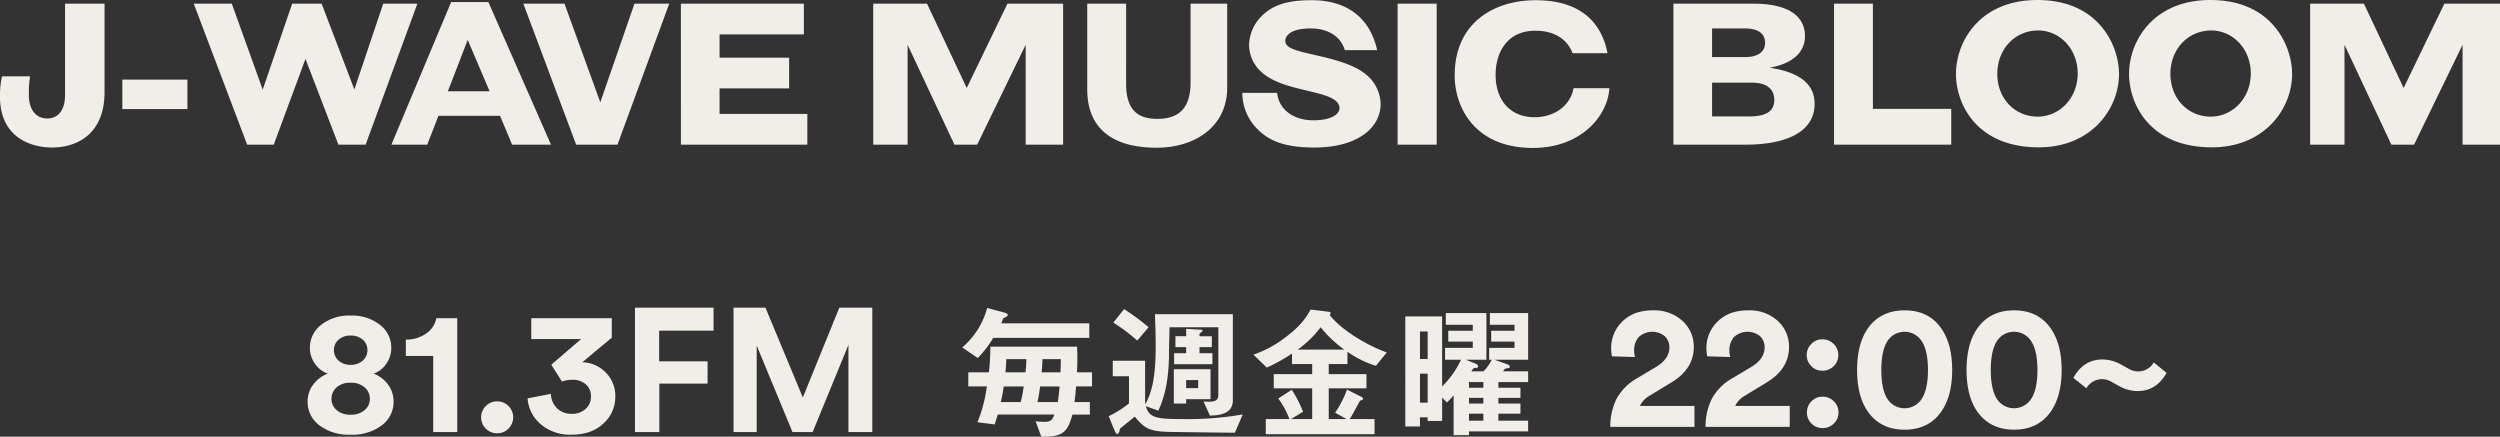
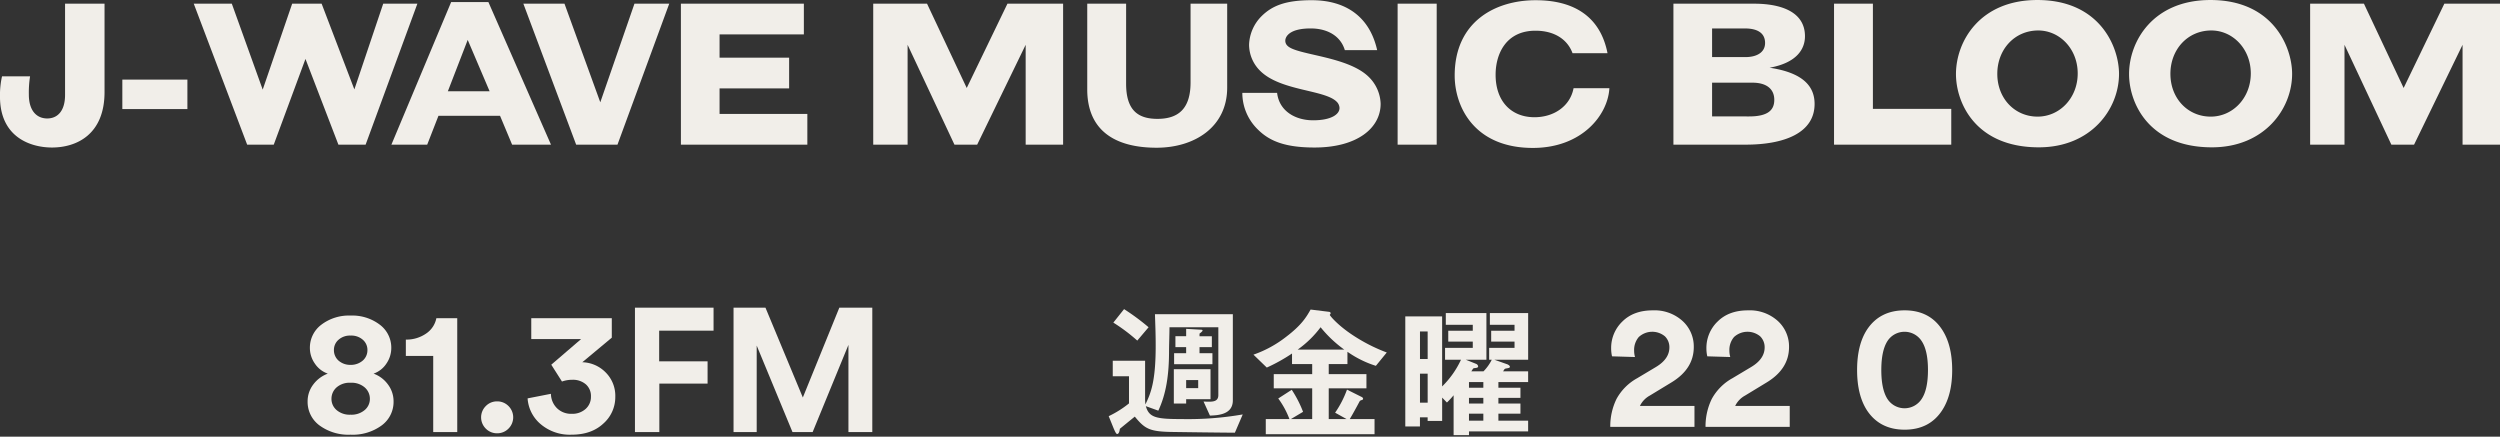
<svg xmlns="http://www.w3.org/2000/svg" width="757.578" height="132.334" viewBox="0 0 757.578 132.334">
  <rect x="0" y="0" width="757.578" height="132.334" fill="#333333" stroke="none" />
  <g transform="translate(10020.215 -5032.916)">
    <path d="M-379.6-20.708a25.955,25.955,0,0,0-.62,6.138c0,12.586,9.61,15.438,15.748,15.438,7.5,0,15.934-3.968,15.934-16.8V-42.718H-360.5v27.652c0,5.022-2.418,7.13-5.394,7.13-3.224,0-5.58-2.356-5.58-7.254a31.461,31.461,0,0,1,.372-5.518Zm36.456,9.92h19.716v-8.928h-19.716ZM-305.319,0h8.06l9.61-25.978L-277.667,0h8.246l15.686-42.718h-10.354l-8.742,25.978-9.92-25.978h-8.928l-8.928,26.04-9.362-26.04H-321.5Zm73.47-16.182H-244.5l6.014-15.562ZM-261.609,0h10.85l3.41-8.742h18.662L-225.029,0h11.78l-18.972-43.214H-243.5Zm55.986,0H-193.1l15.686-42.718h-10.54l-10.354,29.884-10.85-29.884h-12.462Zm31.744,0h38.316V-9.3h-26.6v-7.75h21.08v-9.3h-21.08v-7.068h25.544v-9.3h-37.262Zm58.28,0h10.416V-30.256L-90.985,0H-84.1l14.694-30.256V0h11.346V-42.718H-74.927L-87.265-17.174-99.293-42.718H-115.6Zm76.632-42.718h-11.78V-16.74C-50.747-4.464-42.563.93-29.729.93-18.383.93-8.339-5.208-8.339-17.3v-25.42h-11.1v23.87c0,8.184-3.906,11.036-10.044,11.036-6.014,0-9.486-2.728-9.486-10.664ZM37.107-28.644c-2.294-10.23-9.61-15.128-19.84-15.128-7.812,0-11.966,1.612-15.252,4.9a12.833,12.833,0,0,0-3.72,8.556,11.167,11.167,0,0,0,3.348,7.936c6.138,6.138,19.53,5.7,23.188,9.362A2.779,2.779,0,0,1,25.7-11.1c0,1.922-2.542,3.72-8,3.72S7.409-10.23,6.789-15.686H-3.751A15.449,15.449,0,0,0,.961-4.588C4.433-1.116,9.145.868,18.135.868,30.969.868,38.161-4.96,38.161-12.4a11.875,11.875,0,0,0-3.534-8.06C28.241-26.846,12.8-27.094,9.951-29.946a2.078,2.078,0,0,1-.682-1.55c0-1.178,1.178-3.72,7.688-3.72,5.022,0,9.052,2.232,10.354,6.572ZM43.307,0H55.149V-42.718H43.307Zm53.32-17.112c-1.054,5.518-6.014,8.8-11.842,8.8C77.841-8.308,73-13.02,73-21.2c0-6.138,3.038-13.33,12.09-13.33,5.828,0,9.734,2.728,11.222,6.82h10.6c-2.17-11.1-10.168-16.058-21.762-16.058C72.819-43.772,60.6-37.2,60.6-20.956,60.6-11.532,66.495.992,84.289.992c14.88,0,22.754-9.982,23.188-18.1Zm41.974-18.1h9.982c3.534,0,6.076,1.24,6.076,4.4,0,2.914-2.6,4.278-5.952,4.278H138.6Zm0,16.43h12.214c4.216,0,6.634,1.86,6.634,5.208,0,2.914-1.674,5.022-7.626,5.022H138.6ZM126.883,0h21.886c11.842,0,20.894-3.6,20.894-12.338,0-5.146-3.224-9.424-13.64-10.974,8.246-1.488,10.726-5.642,10.726-9.548,0-7.192-6.882-9.858-15.438-9.858H126.883Zm48.67,0h35.526V-10.85H187.333V-42.718h-11.78Zm36.952-21.39c0,8.68,5.89,22.2,25.11,22.2,15.81,0,24.3-11.532,24.3-22.258,0-8.122-5.766-22.382-24.738-22.382C219.7-43.834,212.505-31.248,212.505-21.39ZM237.429-34.6c6.51,0,11.966,5.58,11.966,13.02S243.939-8.494,237.243-8.494c-6.944,0-12.214-5.518-12.214-12.958S230.3-34.6,237.429-34.6ZM264.957-21.39c0,8.68,5.89,22.2,25.11,22.2,15.81,0,24.3-11.532,24.3-22.258,0-8.122-5.766-22.382-24.738-22.382C272.149-43.834,264.957-31.248,264.957-21.39ZM289.881-34.6c6.51,0,11.966,5.58,11.966,13.02S296.391-8.494,289.7-8.494c-6.944,0-12.214-5.518-12.214-12.958S282.751-34.6,289.881-34.6ZM319.827,0h10.416V-30.256L344.441,0h6.882l14.694-30.256V0h11.346V-42.718H360.5L348.161-17.174,336.133-42.718H319.827Z" transform="translate(-9640 5076.75)" fill="#f1eee9" />
    <g transform="translate(-5)">
-       <path d="M137.352,86.629a31.612,31.612,0,0,1-4.7,6.108l-4.7-3.208a23.6,23.6,0,0,0,7.56-11.956l4.747,1.274c.572.132,1.495.4,1.495.792,0,.307-.219.439-.571.659a8.112,8.112,0,0,0-.836.484c-.175.484-.352.922-.572,1.451h26.68v4.4Zm25.1,14.724c-.175,2.2-.219,2.726-.482,4.747h4.659v3.78h-5.274c-1.319,4.4-2.155,6.989-9.451,6.682l-1.715-4.66a19.423,19.423,0,0,0,2.726.177c1.847,0,2.374-.616,2.946-2.2H138.715c-.307.967-.615,2.022-.922,2.989l-5.231-.659a43.96,43.96,0,0,0,2.857-10.857h-5.626V97.089h6.242a71.734,71.734,0,0,0,.439-7.78h26.285a73.566,73.566,0,0,1-.043,7.78h4.571v4.263Zm-21.933,0c-.132.967-.35,2.417-.879,4.747h6.022a39.829,39.829,0,0,0,.924-4.747Zm.792-8.263c-.045,1.274-.088,1.935-.264,4h6.065a30.334,30.334,0,0,0,.264-4Zm10.24,8.263c-.219,1.67-.439,3.208-.791,4.747h6.153c.264-1.715.44-3.384.527-4.747Zm.7-8.263c0,1.231-.088,2.374-.22,4h5.715c.043-2.022.088-2.726.088-4Z" transform="translate(-9851.583 5048.664)" fill="#f1eee9" />
      <path d="M194.819,115.249c-6.24-.045-12.439-.132-18.68-.22-7.076-.088-8.527-.836-11.648-4.659-2.108,1.713-2.374,1.933-4.527,3.691-.043.309-.175,1.581-.836,1.581-.35,0-.834-1.229-1.054-1.713l-1.495-3.691a30.533,30.533,0,0,0,6.153-3.87V98.15H157.81v-4.7h9.8v11.735c0,.44.045.967.088,1.495,1.67-3.384,3.121-7.032,3.121-17.714,0-3.912-.132-6.724-.22-9.625h23.6v26.108c0,4.4-4.659,4.527-6.944,4.615l-1.933-4.264c2.592.132,4.482.22,4.482-1.978V83.293H175c0,1.758-.132,5.494-.132,7.077,0,7.56-.922,13.229-3.253,18.2l-3.78-1.363c.967,3.516,3.253,3.912,10.989,3.912a96.61,96.61,0,0,0,18.372-1.406ZM165.238,87.338a52.881,52.881,0,0,0-7.253-5.451l3.253-4.087a68.115,68.115,0,0,1,7.429,5.493Zm14.814,17.756v1.319h-3.736V96h11.119v9.1ZM176.4,94.5V91.161h3.65V89.315H176.8v-3.3h3.253V83.777l4.57.264c.177,0,.4.045.4.265s-.7.746-.922.922v.791h3.736v3.3h-3.736v1.846h3.912V94.5Zm7.3,4.791h-3.648v2.462H183.7Z" transform="translate(-9835.825 5048.789)" fill="#f1eee9" />
      <path d="M221.97,94.939a31.152,31.152,0,0,1-8.615-4.264V94.41h-5.67v3.034h11.428v4.307H207.685v9.318h5.406l-3.473-1.933a30.3,30.3,0,0,0,3.6-6.989l4.57,2.285a.711.711,0,0,1,.309.44.391.391,0,0,1-.309.4c-.527.175-.616.22-.747.439-.834,1.583-2.329,4.308-2.989,5.363h7.516v4.572H188.608v-4.572h7.166a25.483,25.483,0,0,0-3.386-6.242l4.088-2.637a34.587,34.587,0,0,1,3.429,6.682l-3.693,2.2h6.462v-9.318H191.026V97.444h11.648V94.41h-6.11V91.2a51.949,51.949,0,0,1-7.648,4.264l-4.043-3.913a34.392,34.392,0,0,0,9.845-5.361c4.747-3.6,6.153-5.978,7.473-8.307l5.67.7c.175.043.4.175.4.4a.4.4,0,0,1-.132.309c-.043.087-.132.175-.132.219,0,.132,2.067,2.814,6.549,5.846a51.117,51.117,0,0,0,10.725,5.538ZM205.223,83.246a31.223,31.223,0,0,1-6.944,6.769h14.108a36.377,36.377,0,0,1-7.164-6.769" transform="translate(-9820.253 5048.836)" fill="#f1eee9" />
      <path d="M233.851,114.431v1.143h-4.66V103.487a27.2,27.2,0,0,1-2.022,2.2l-1.45-1.495v7.076h-4.4v-1.1h-2.33v2.769h-4.439V79.576h11.164v21.231a27.478,27.478,0,0,0,5.713-8.088H226.6v-3.6h8.4v-1.89h-7.428v-3.3h7.428v-1.8h-8.175v-3.56h12.307V92.718h-6.242l3.077,1.231a1,1,0,0,1,.659.747c0,.4-.309.484-1.188.571a.6.6,0,0,0-.4.22c-.132.22-.264.44-.484.747h3.693a13.628,13.628,0,0,0,2.505-3.516h-.792v-3.6h7.693v-1.89h-7.077v-3.3h7.077v-1.8h-7.473v-3.56h11.6V92.718H241.542l3.736,1.318c.44.132.967.484.967.792,0,.352-.309.4-1.319.571a.971.971,0,0,0-.352.22,5.009,5.009,0,0,1-.4.615h7.6v3.253h-9.011V101.2h6.681v3.077h-6.681v1.715h6.681v3.077h-6.681v2.108h9.011v3.253ZM221.324,84.146H219V92.5h2.329Zm0,12.79H219v8.791h2.329Zm16.877,2.55h-4.352V101.2H238.2Zm0,4.791h-4.352v1.713H238.2Zm0,4.792h-4.352v2.11H238.2Z" transform="translate(-9803.917 5049.21)" fill="#f1eee9" />
      <path d="M22.46,112.34a14.84,14.84,0,0,1-9.436,2.817,14.837,14.837,0,0,1-9.436-2.817A8.844,8.844,0,0,1,0,105.056a8.353,8.353,0,0,1,1.674-5.05,9.688,9.688,0,0,1,4.439-3.35,7.806,7.806,0,0,1-3.96-3.11,8.2,8.2,0,0,1-1.462-4.6,8.688,8.688,0,0,1,3.482-7.124,13.79,13.79,0,0,1,8.851-2.764,13.793,13.793,0,0,1,8.851,2.764,8.692,8.692,0,0,1,3.482,7.124,8.31,8.31,0,0,1-1.436,4.6,7.674,7.674,0,0,1-3.933,3.11,9.313,9.313,0,0,1,4.386,3.322,8.473,8.473,0,0,1,1.674,5.077,8.844,8.844,0,0,1-3.589,7.284M8.772,107.688a6.063,6.063,0,0,0,4.253,1.408,6.167,6.167,0,0,0,4.279-1.408,4.388,4.388,0,0,0,1.567-3.377,4.557,4.557,0,0,0-1.541-3.456,6.079,6.079,0,0,0-4.305-1.434,5.977,5.977,0,0,0-4.279,1.434,4.592,4.592,0,0,0-1.516,3.456,4.419,4.419,0,0,0,1.543,3.377M13.025,94a5.462,5.462,0,0,0,3.721-1.329,4.163,4.163,0,0,0,1.383-3.191A4.049,4.049,0,0,0,16.745,86.4a5.269,5.269,0,0,0-3.721-1.276A5.191,5.191,0,0,0,9.356,86.4a4.042,4.042,0,0,0-1.381,3.082A4.2,4.2,0,0,0,9.33,92.67,5.359,5.359,0,0,0,13.025,94" transform="translate(-9922 5049.483)" fill="#f1eee9" />
      <path d="M34.777,114.076H27.495V91.005H19.2V86.061a10.488,10.488,0,0,0,6.219-1.888,7.3,7.3,0,0,0,3.031-4.6h6.325Z" transform="translate(-9911.432 5049.766)" fill="#f1eee9" />
      <path d="M35.347,104.1a4.812,4.812,0,0,1,0-6.857,4.689,4.689,0,0,1,3.4-1.409A4.754,4.754,0,0,1,42.2,97.238a4.812,4.812,0,0,1,0,6.857,4.754,4.754,0,0,1-3.456,1.409,4.689,4.689,0,0,1-3.4-1.409" transform="translate(-9903.336 5058.711)" fill="#f1eee9" />
      <path d="M53.417,98.766l-3.243-5.1L59.212,85.9h-15.1V79.576h24.4v5.9l-8.93,7.442a10.3,10.3,0,0,1,7.043,3.057,10.007,10.007,0,0,1,2.95,7.468,10.648,10.648,0,0,1-3.615,8.054q-3.614,3.377-9.622,3.375a13.623,13.623,0,0,1-9.409-3.215A11.156,11.156,0,0,1,43,103.87l7.071-1.383a6.221,6.221,0,0,0,1.834,4.36,6.062,6.062,0,0,0,4.439,1.7,5.983,5.983,0,0,0,4.253-1.488,4.877,4.877,0,0,0,1.6-3.721A4.7,4.7,0,0,0,60.62,99.59a6,6,0,0,0-4.067-1.355,9.236,9.236,0,0,0-3.136.532" transform="translate(-9898.336 5049.766)" fill="#f1eee9" />
      <path d="M71.372,115.209H63.982V77.518H87.8v6.964H71.319v9.3H85.991v6.75H71.372Z" transform="translate(-9886.786 5048.634)" fill="#f1eee9" />
      <path d="M125.3,115.209h-7.229V88.788l-10.845,26.421h-6.113L90.271,89v26.207H83.252V77.518h9.676l11.324,27.218,11.057-27.218H125.3Z" transform="translate(-9876.182 5048.634)" fill="#f1eee9" />
      <path d="M262.112,92.184l-6.964-.212a10.786,10.786,0,0,1-.265-2.392,11.071,11.071,0,0,1,3.4-8.16q3.4-3.377,9.2-3.377a12.616,12.616,0,0,1,9.037,3.217,10.44,10.44,0,0,1,3.4,7.893q0,6.593-6.7,10.685l-6.646,4.04a7.043,7.043,0,0,0-2.977,3.136h16.533v6.327H254.616a18.921,18.921,0,0,1,1.888-8.453,15.9,15.9,0,0,1,6.246-6.273l5.688-3.4q4.093-2.446,4.093-5.955a4.607,4.607,0,0,0-1.357-3.349,6.025,6.025,0,0,0-7.921.212,6.03,6.03,0,0,0-1.408,4.147,7.083,7.083,0,0,0,.265,1.913" transform="translate(-9781.868 5048.922)" fill="#f1eee9" />
      <path d="M280.731,92.184l-6.964-.212a10.784,10.784,0,0,1-.265-2.392,11.071,11.071,0,0,1,3.4-8.16q3.4-3.377,9.2-3.377a12.616,12.616,0,0,1,9.037,3.217,10.44,10.44,0,0,1,3.4,7.893q0,6.593-6.7,10.685l-6.646,4.04a7.044,7.044,0,0,0-2.977,3.136h16.533v6.327H273.235a18.92,18.92,0,0,1,1.888-8.453,15.9,15.9,0,0,1,6.246-6.273l5.688-3.4q4.093-2.446,4.093-5.955a4.607,4.607,0,0,0-1.357-3.349,6.024,6.024,0,0,0-7.921.212,6.03,6.03,0,0,0-1.408,4.147,7.081,7.081,0,0,0,.265,1.913" transform="translate(-9771.621 5048.922)" fill="#f1eee9" />
-       <path d="M294.4,91.835a4.562,4.562,0,0,1-1.383-3.35,4.647,4.647,0,0,1,1.383-3.375,4.515,4.515,0,0,1,3.349-1.409,4.666,4.666,0,0,1,3.428,1.409,4.605,4.605,0,0,1,1.409,3.375,4.521,4.521,0,0,1-1.409,3.35,4.714,4.714,0,0,1-3.428,1.381,4.56,4.56,0,0,1-3.349-1.381m.053,17.383a4.556,4.556,0,0,1-1.383-3.349,4.648,4.648,0,0,1,1.383-3.377,4.52,4.52,0,0,1,3.349-1.408,4.671,4.671,0,0,1,3.429,1.408,4.612,4.612,0,0,1,1.409,3.377,4.521,4.521,0,0,1-1.409,3.349A4.71,4.71,0,0,1,297.8,110.6a4.556,4.556,0,0,1-3.349-1.383" transform="translate(-9760.732 5052.036)" fill="#f1eee9" />
      <path d="M302.86,96.117q0-7.656,3.031-12.279,3.879-5.8,11.377-5.8t11.322,5.8q3.081,4.677,3.084,12.279T328.59,108.4q-3.828,5.8-11.322,5.8t-11.377-5.8q-3.03-4.625-3.031-12.28m7.336,0q0,5.849,1.86,8.772a6.176,6.176,0,0,0,10.366,0q1.914-2.872,1.915-8.772t-1.915-8.77a6.174,6.174,0,0,0-10.366,0q-1.86,2.923-1.86,8.77" transform="translate(-9755.316 5048.922)" fill="#f1eee9" />
-       <path d="M324.256,96.117q0-7.656,3.031-12.279,3.879-5.8,11.377-5.8t11.322,5.8q3.081,4.677,3.084,12.279t-3.084,12.28q-3.828,5.8-11.322,5.8t-11.377-5.8q-3.03-4.625-3.031-12.28m7.336,0q0,5.849,1.86,8.772a6.176,6.176,0,0,0,10.366,0q1.914-2.872,1.915-8.772t-1.915-8.77a6.174,6.174,0,0,0-10.366,0q-1.86,2.923-1.86,8.77" transform="translate(-9743.541 5048.922)" fill="#f1eee9" />
-       <path d="M358.96,95.671l-2.5-1.383a5.734,5.734,0,0,0-2.657-.69,5.534,5.534,0,0,0-4.732,2.764l-3.933-3.136q3.03-5.584,8.825-5.583a11.593,11.593,0,0,1,5.529,1.488l2.5,1.383a5.482,5.482,0,0,0,2.817.744,5.346,5.346,0,0,0,4.677-2.712l3.881,3.136q-3.03,5.53-8.77,5.529a11.246,11.246,0,0,1-5.636-1.541" transform="translate(-9732.049 5054.206)" fill="#f1eee9" />
    </g>
-     <rect width="757" height="132" transform="translate(-10020 5033)" fill="none" />
  </g>
</svg>